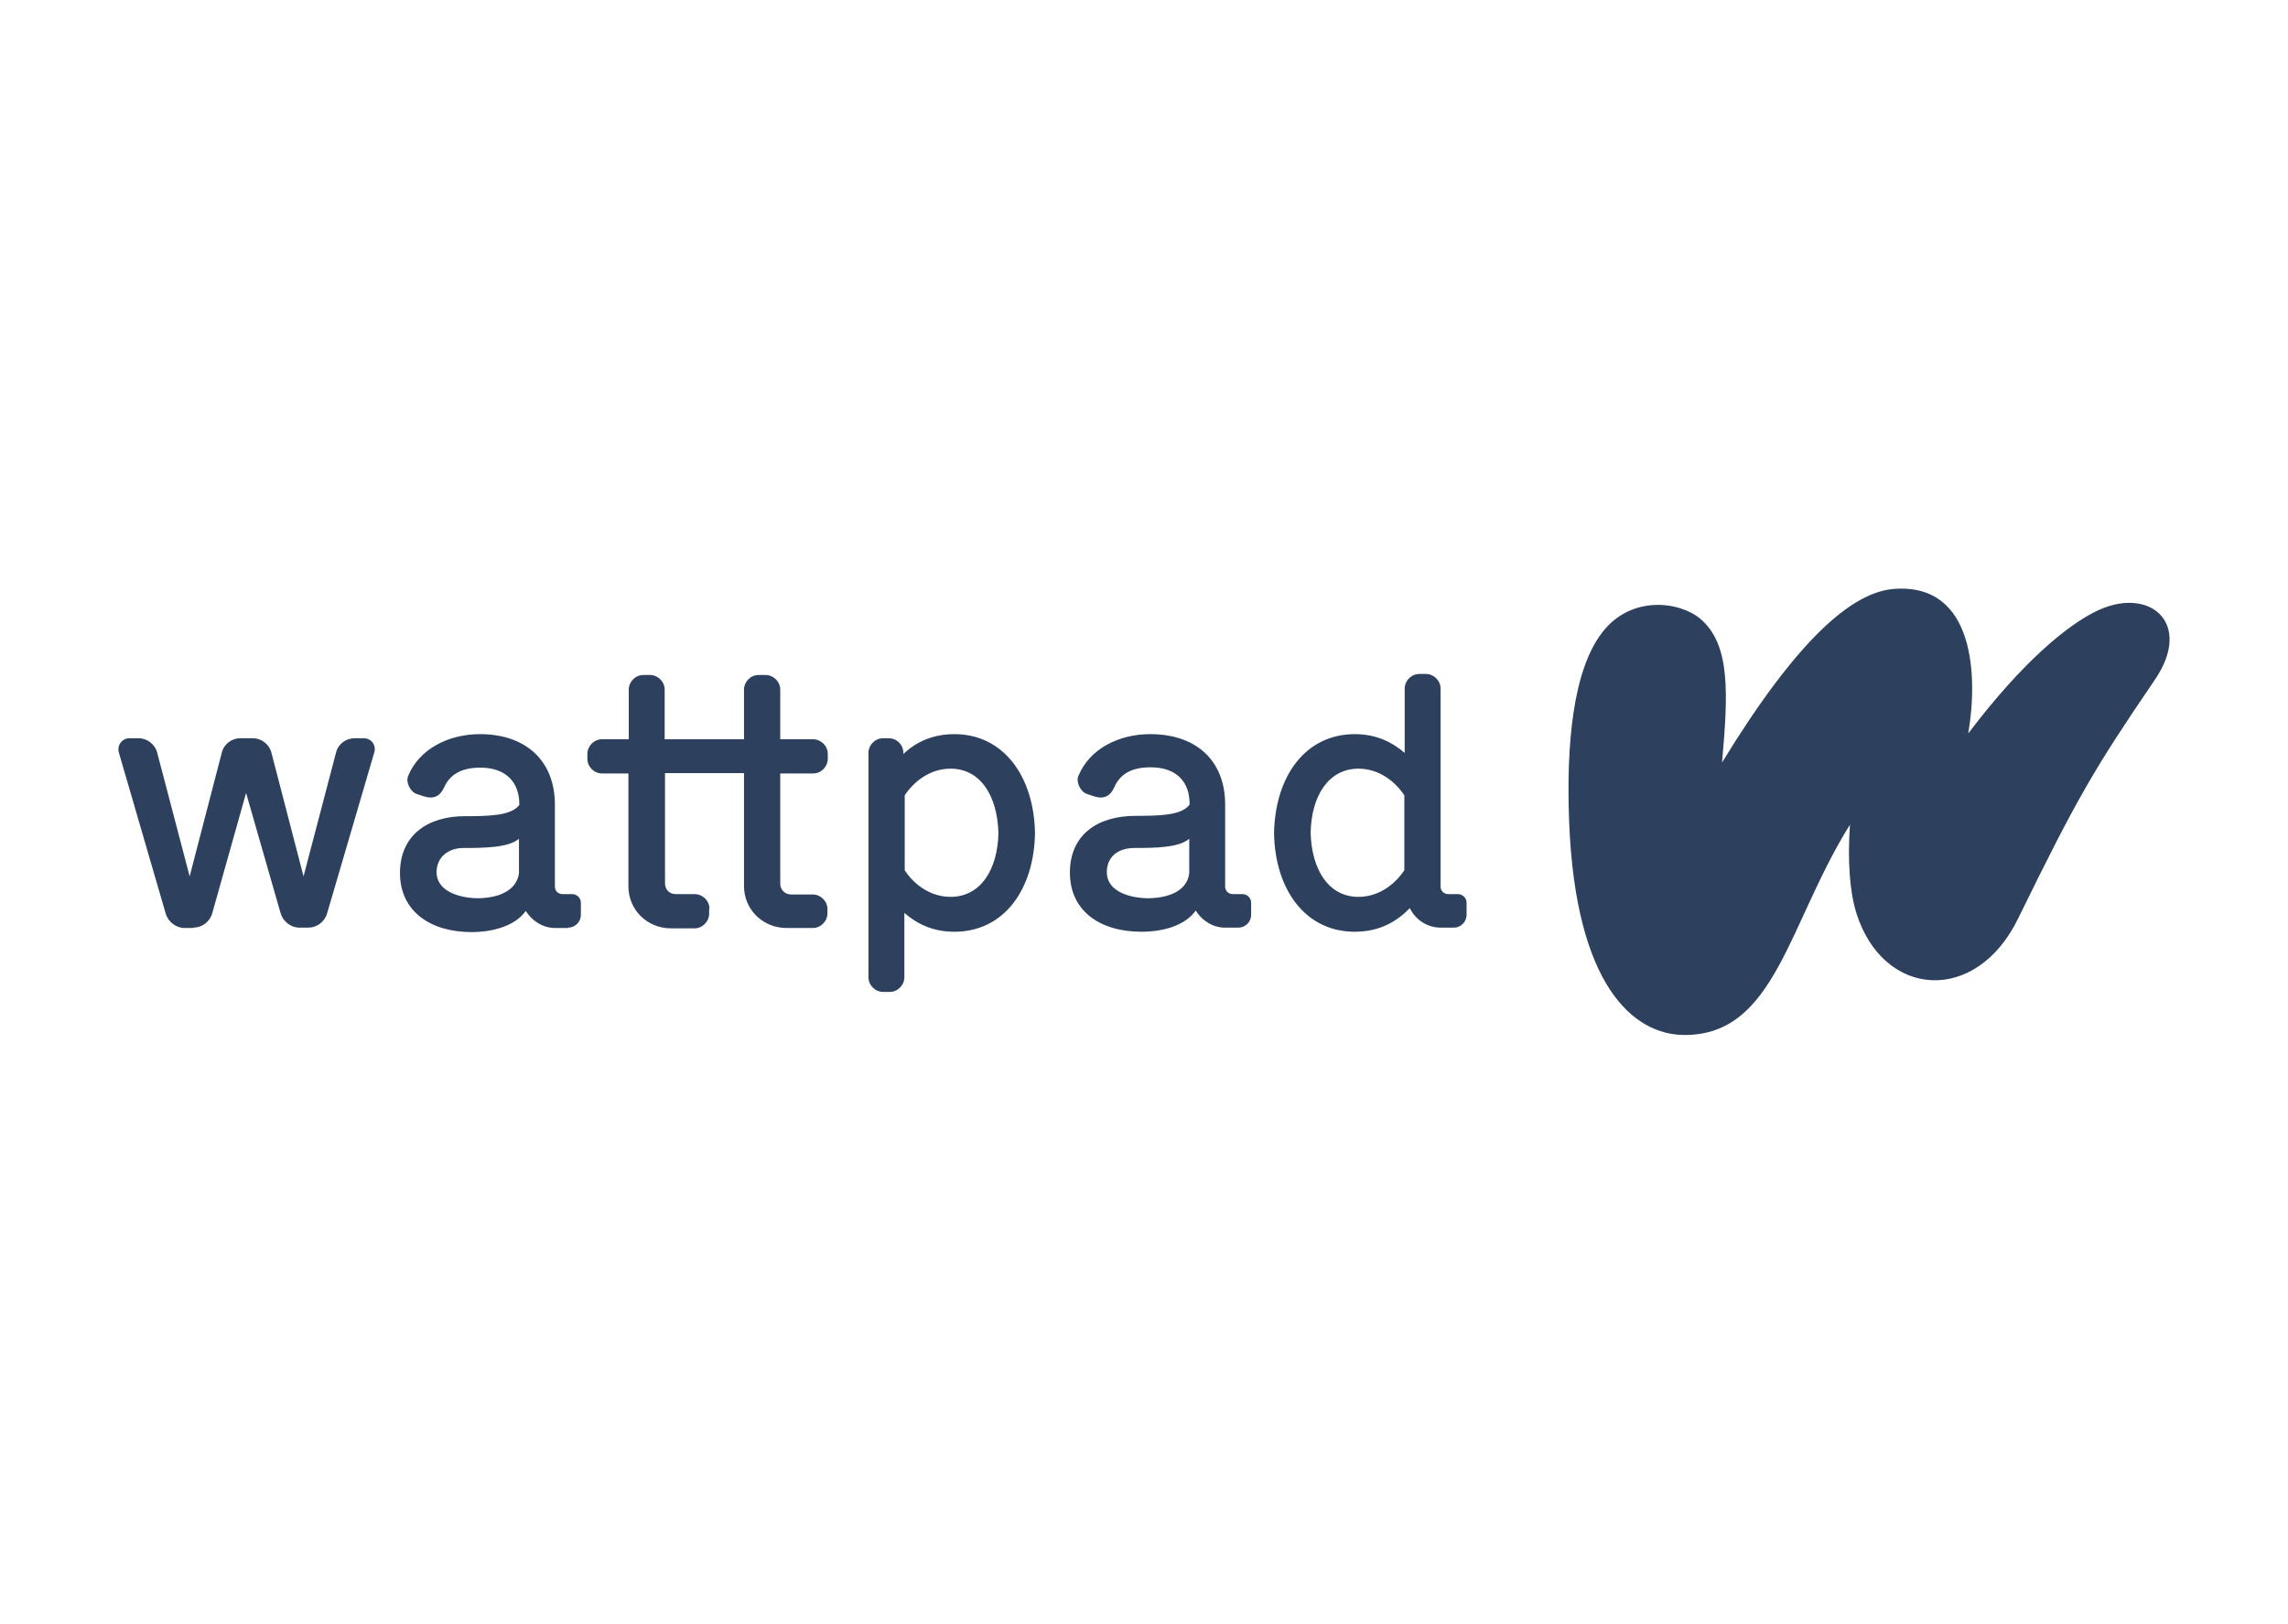
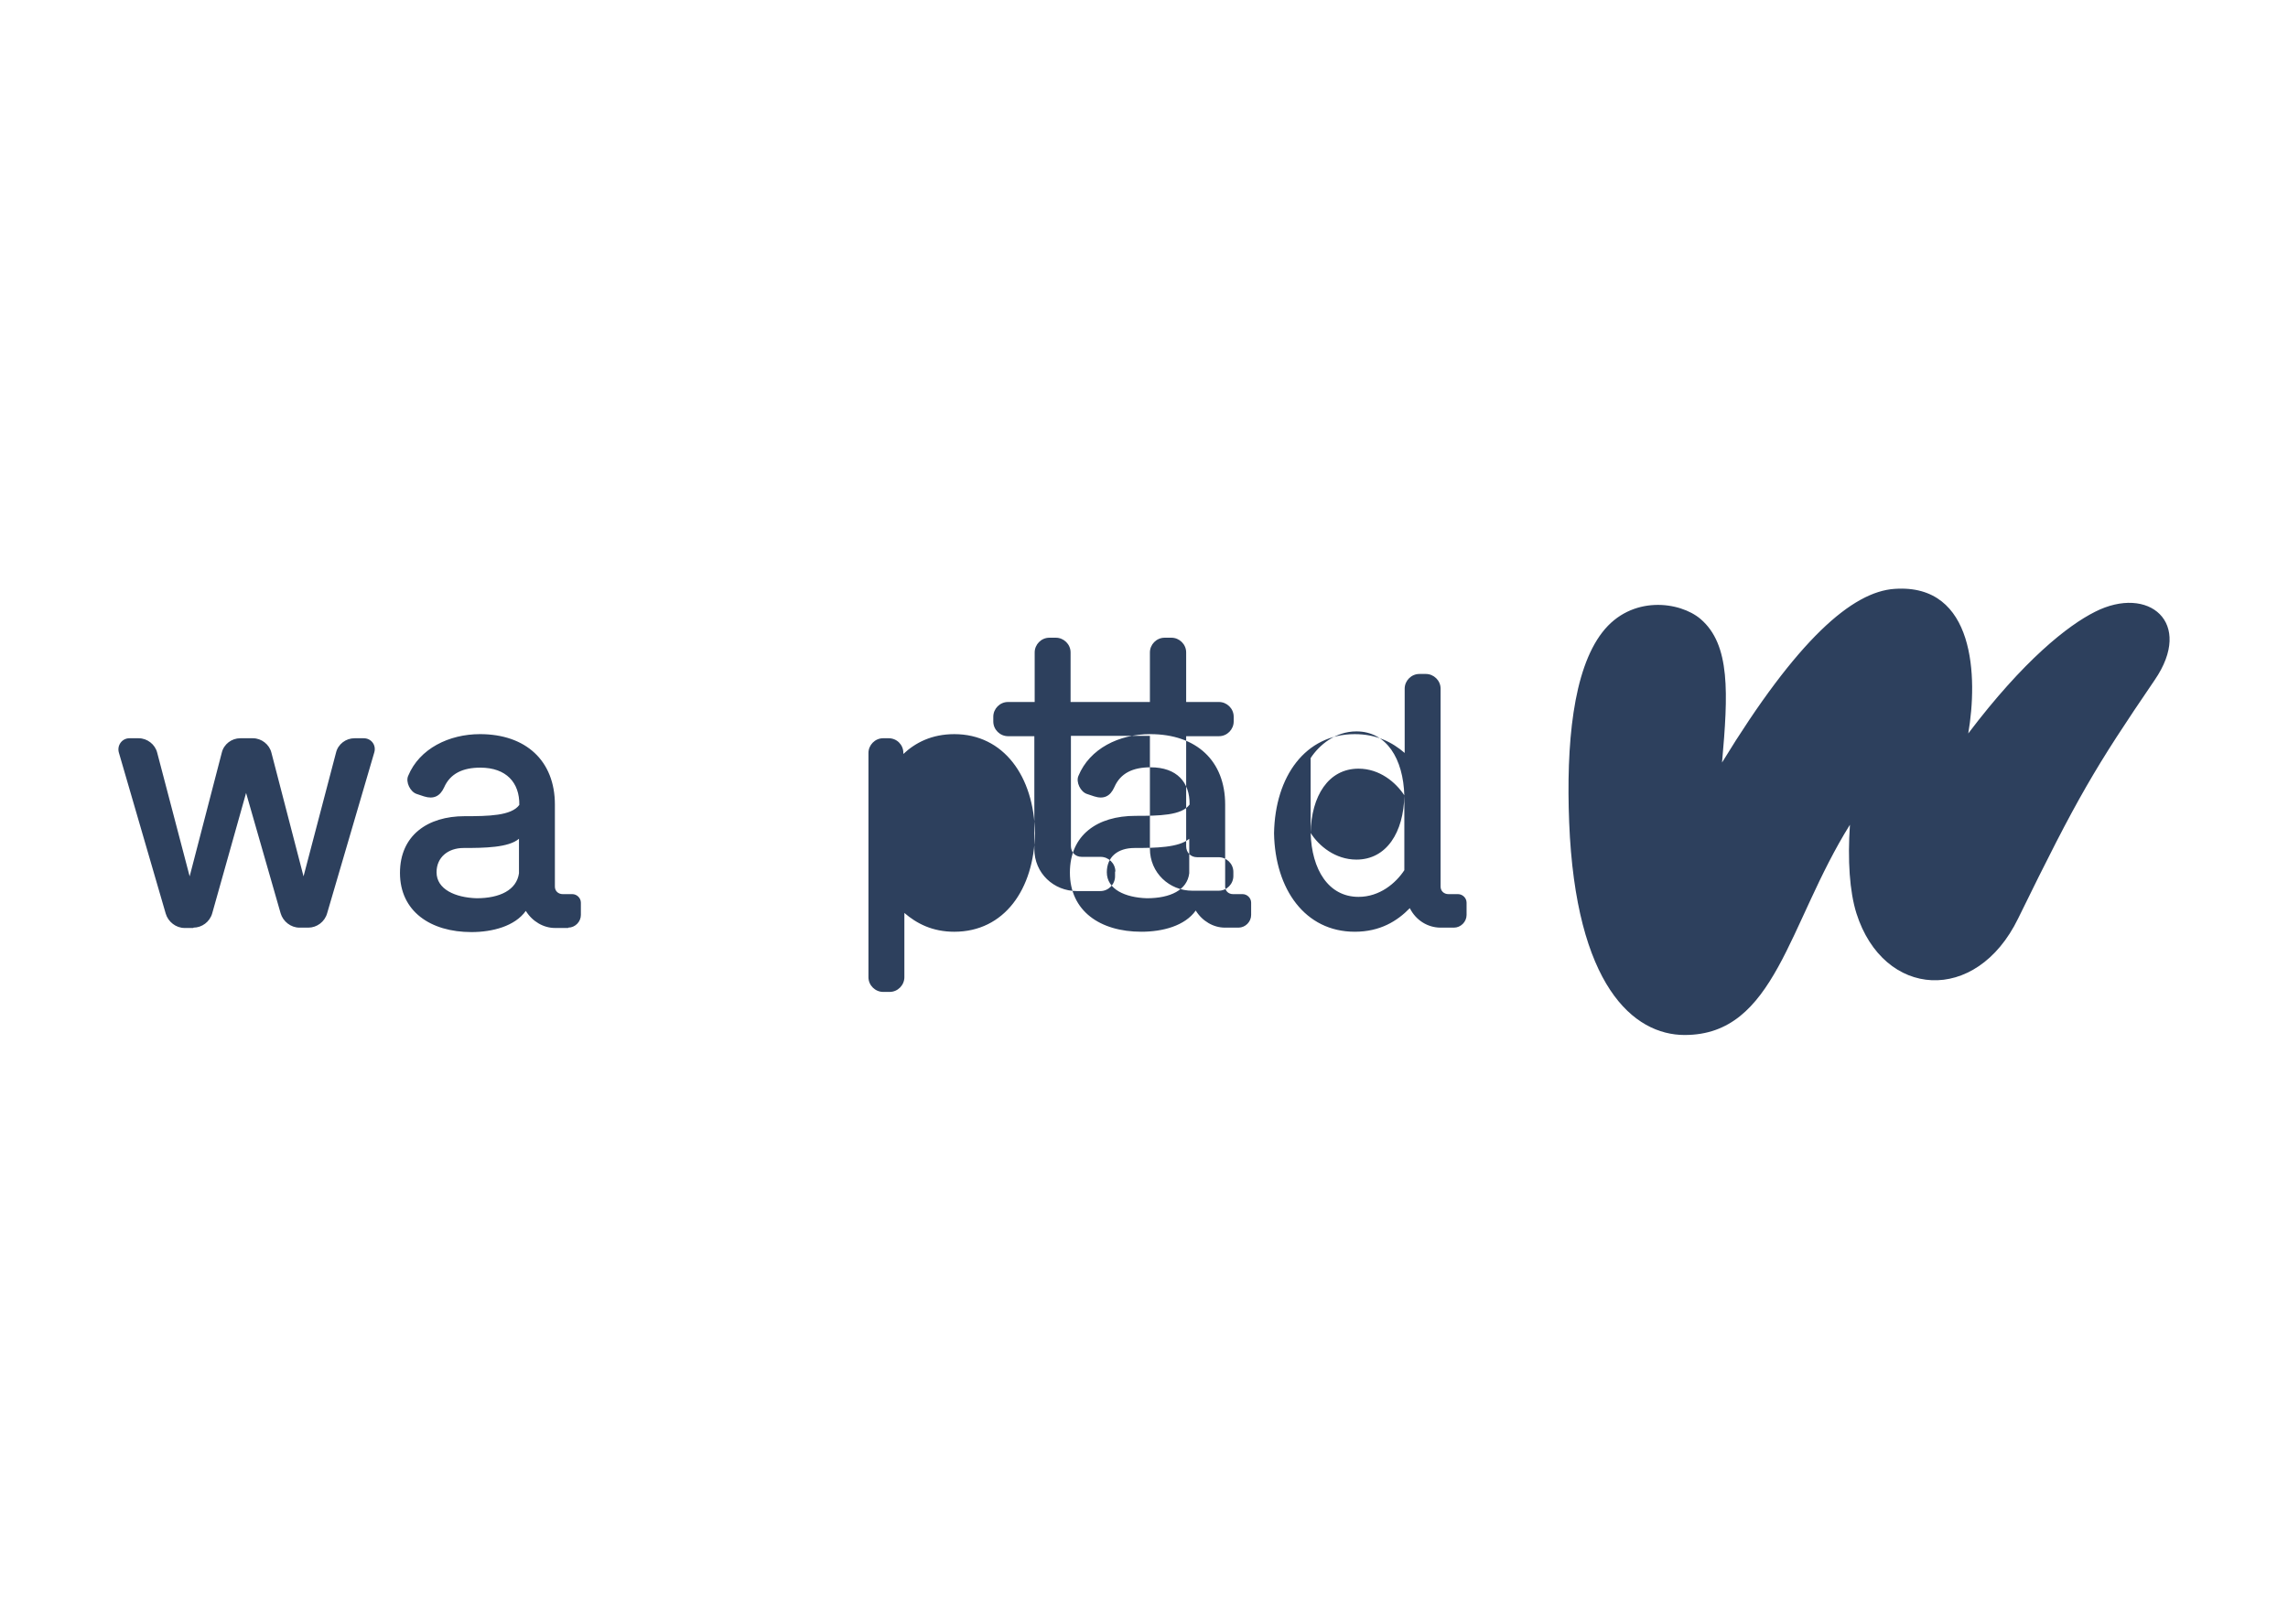
<svg xmlns="http://www.w3.org/2000/svg" xml:space="preserve" width="94.827mm" height="67.311mm" version="1.1" style="shape-rendering:geometricPrecision; text-rendering:geometricPrecision; image-rendering:optimizeQuality; fill-rule:evenodd; clip-rule:evenodd" viewBox="0 0 1948.81 1383.32">
  <defs>
    <style type="text/css">
   
    .fil0 {fill:none}
    .fil1 {fill:#2D405D}
   
  </style>
  </defs>
  <g id="Слой_x0020_1">
-     <rect class="fil0" x="-0" y="-0" width="1948.81" height="1383.32" />
    <g>
-       <path class="fil1" d="M1434.99 881.81c77.19,0 87.97,-94.67 140.69,-179.13 -2.04,30.29 -0.29,56.8 5.53,75.44 23.01,72.53 101.95,78.06 137.77,4.37 50.68,-103.69 65.25,-128.16 116.22,-203.02 33.79,-49.22 -5.24,-81.27 -50.68,-58.25 -23.3,11.65 -60.88,41.36 -108.06,103.7 8.16,-47.48 6.12,-127.87 -62.62,-123.21 -36.12,2.33 -83.01,43.11 -147.09,147.97 5.24,-58.84 7.28,-100.49 -18.35,-122.34 -17.48,-14.85 -58.84,-20.68 -83.6,11.36 -25.05,32.33 -30.87,95.54 -28.25,161.95 5.53,139.23 54.76,181.17 98.45,181.17l0 0zm-1270.25 -91.46c7.28,0 13.98,-4.95 16.02,-12.23l28.84 -102.53 29.42 102.53c2.04,6.99 8.74,12.23 16.02,12.23l7.57 0c7.28,0 13.98,-4.95 16.02,-12.23l40.2 -137.19c1.75,-6.12 -2.62,-11.94 -9.03,-11.94l-7.86 0c-7.28,0 -13.98,4.95 -15.73,12.23l-27.67 105.44 -27.38 -105.44c-1.75,-6.99 -8.45,-12.23 -15.73,-12.23l-10.78 0c-7.28,0 -13.98,4.95 -15.73,12.23l-27.38 105.44 -27.67 -105.44c-1.75,-6.99 -8.45,-12.23 -15.73,-12.23l-7.86 0c-6.41,0 -10.78,6.12 -9.03,12.23l39.91 137.19c2.04,6.99 8.74,12.23 16.02,12.23l7.57 0 0 -0.29zm716.83 -80.39c-0.88,-48.64 -26.8,-84.47 -68.74,-84.47 -19.22,0 -33.2,7.28 -43.4,16.89l0 -0.87c0,-6.99 -5.53,-12.53 -12.53,-12.53l-4.66 0c-6.99,0 -12.53,5.83 -12.53,12.53l0 191.08c0,6.99 5.83,12.52 12.53,12.52l5.53 0c6.99,0 12.53,-5.83 12.53,-12.52l0 -54.76c10.49,9.03 23.88,16.02 42.53,16.02 42.52,0 67.86,-36.12 68.74,-83.89l0 0zm173.31 80.39c5.82,0 10.78,-4.95 10.78,-10.78l0 -10.49c0,-4.08 -3.5,-7.28 -7.28,-7.28l-8.15 0c-3.79,0 -6.7,-2.62 -6.7,-6.41l0 -69.91c0,-37.28 -24.47,-60 -63.79,-60 -26.51,0 -51.55,12.23 -61.17,35.54 -2.33,5.24 1.75,13.69 7.28,15.44l6.12 2.04c8.15,2.62 13.69,0 17.18,-7.86 5.24,-11.94 15.73,-16.9 30.88,-16.9 22.43,0 33.5,12.82 33.2,31.75 -6.7,9.32 -25.92,9.61 -46.02,9.61 -32.62,0 -55.92,16.31 -55.92,48.35 0,32.62 25.63,50.39 60.88,50.39 18.06,0 36.99,-4.95 46.31,-18.06 5.53,9.03 15.14,14.56 24.76,14.56l11.65 0zm-570.9 0c5.83,0 10.78,-4.95 10.78,-10.78l0 -10.49c0,-4.08 -3.49,-7.28 -7.28,-7.28l-8.15 0c-3.79,0 -6.7,-2.62 -6.7,-6.41l0 -69.91c0,-37.28 -24.76,-60 -63.79,-60 -26.22,0 -51.56,12.23 -61.17,35.54 -2.33,5.24 1.75,13.69 7.28,15.44l6.12 2.04c8.15,2.62 13.69,0 17.18,-7.57 5.24,-11.94 16.02,-16.9 30.87,-16.9 22.14,0 33.5,12.82 33.21,31.75 -6.7,9.32 -26.51,9.61 -46.6,9.61 -31.46,0 -55.05,16.31 -55.05,48.35 0,32.62 25.92,50.39 60.88,50.39 17.77,0 36.99,-4.95 46.31,-18.06 5.53,9.03 15.15,14.56 24.76,14.56l11.36 0 0 -0.29zm754.4 0c5.83,0 10.78,-4.95 10.78,-10.78l0 -10.49c0,-4.08 -3.49,-7.28 -7.28,-7.28l-8.15 0c-3.79,0 -6.7,-2.62 -6.7,-6.41l0 -168.65c0,-6.99 -5.83,-12.52 -12.53,-12.52l-5.53 0c-6.99,0 -12.53,5.83 -12.53,12.53l0 54.76c-10.49,-9.03 -23.88,-16.02 -42.53,-16.02 -41.94,0 -67.87,35.83 -68.74,84.47 0.87,47.77 26.5,83.89 68.74,83.89 21.55,0 36.12,-9.03 46.9,-20.1 5.24,10.49 15.44,16.6 26.22,16.6l11.36 0zm-295.64 -47.19c0,-12.82 9.03,-20.68 23.59,-20.68 17.77,0 37.87,-0.29 46.61,-7.86l0 29.42c-1.75,14.27 -16.02,21.26 -36.12,21.26 -18.35,-0.58 -34.08,-7.57 -34.08,-22.14l0 0zm-570.9 0c0,-12.82 9.9,-20.68 23.01,-20.68 17.77,0 38.45,-0.29 47.19,-7.86l0 29.42c-2.04,14.27 -16.31,21.26 -36.12,21.26 -18.06,-0.58 -34.08,-7.57 -34.08,-22.14l0 0zm744.5 -33.5c0.58,-31.46 15.15,-54.76 40.78,-54.76 18.06,0 31.75,11.65 39.03,22.72l0 63.79c-7.28,11.07 -20.97,22.72 -39.03,22.72 -25.63,0 -39.9,-23.3 -40.78,-54.47l0 0zm-345.74 31.75l0 -63.79c7.28,-11.07 20.97,-22.72 39.03,-22.72 25.63,0 39.9,23.3 40.78,54.76 -0.58,31.17 -15.14,54.47 -40.78,54.47 -18.06,0 -32.04,-11.65 -39.03,-22.72l0 0zm-166.32 32.91c0,-6.99 -5.83,-12.52 -12.52,-12.52l-16.02 0c-5.83,0 -9.32,-4.08 -9.32,-9.32l0 -93.79 67.28 0 0 96.12c0,20.68 16.6,35.83 36.12,35.83l22.43 0c6.99,0 12.53,-5.82 12.53,-12.52l0 -3.5c0,-6.99 -5.83,-12.52 -12.53,-12.52l-18.35 0c-5.53,0 -9.32,-4.08 -9.32,-9.32l0 -93.79 27.96 0c6.99,0 12.52,-5.83 12.52,-12.53l0 -4.08c0,-6.99 -5.82,-12.53 -12.52,-12.53l-27.96 0 0 -42.23c0,-6.99 -5.83,-12.53 -12.53,-12.53l-5.82 0c-6.99,0 -12.53,5.83 -12.53,12.53l0 42.23 -67.57 0 0 -42.23c0,-6.99 -5.83,-12.53 -12.53,-12.53l-5.53 0c-6.99,0 -12.52,5.83 -12.52,12.53l0 42.23 -22.72 0c-6.99,0 -12.53,5.83 -12.53,12.53l0 4.08c0,6.99 5.83,12.53 12.53,12.53l22.43 0 0 96.12c0,20.68 16.6,35.83 36.12,35.83l20.1 0c6.99,0 12.53,-5.83 12.53,-12.52l0 -4.08 0.29 0z" />
+       <path class="fil1" d="M1434.99 881.81c77.19,0 87.97,-94.67 140.69,-179.13 -2.04,30.29 -0.29,56.8 5.53,75.44 23.01,72.53 101.95,78.06 137.77,4.37 50.68,-103.69 65.25,-128.16 116.22,-203.02 33.79,-49.22 -5.24,-81.27 -50.68,-58.25 -23.3,11.65 -60.88,41.36 -108.06,103.7 8.16,-47.48 6.12,-127.87 -62.62,-123.21 -36.12,2.33 -83.01,43.11 -147.09,147.97 5.24,-58.84 7.28,-100.49 -18.35,-122.34 -17.48,-14.85 -58.84,-20.68 -83.6,11.36 -25.05,32.33 -30.87,95.54 -28.25,161.95 5.53,139.23 54.76,181.17 98.45,181.17l0 0zm-1270.25 -91.46c7.28,0 13.98,-4.95 16.02,-12.23l28.84 -102.53 29.42 102.53c2.04,6.99 8.74,12.23 16.02,12.23l7.57 0c7.28,0 13.98,-4.95 16.02,-12.23l40.2 -137.19c1.75,-6.12 -2.62,-11.94 -9.03,-11.94l-7.86 0c-7.28,0 -13.98,4.95 -15.73,12.23l-27.67 105.44 -27.38 -105.44c-1.75,-6.99 -8.45,-12.23 -15.73,-12.23l-10.78 0c-7.28,0 -13.98,4.95 -15.73,12.23l-27.38 105.44 -27.67 -105.44c-1.75,-6.99 -8.45,-12.23 -15.73,-12.23l-7.86 0c-6.41,0 -10.78,6.12 -9.03,12.23l39.91 137.19c2.04,6.99 8.74,12.23 16.02,12.23l7.57 0 0 -0.29zm716.83 -80.39c-0.88,-48.64 -26.8,-84.47 -68.74,-84.47 -19.22,0 -33.2,7.28 -43.4,16.89l0 -0.87c0,-6.99 -5.53,-12.53 -12.53,-12.53l-4.66 0c-6.99,0 -12.53,5.83 -12.53,12.53l0 191.08c0,6.99 5.83,12.52 12.53,12.52l5.53 0c6.99,0 12.53,-5.83 12.53,-12.52l0 -54.76c10.49,9.03 23.88,16.02 42.53,16.02 42.52,0 67.86,-36.12 68.74,-83.89l0 0zm173.31 80.39c5.82,0 10.78,-4.95 10.78,-10.78l0 -10.49c0,-4.08 -3.5,-7.28 -7.28,-7.28l-8.15 0c-3.79,0 -6.7,-2.62 -6.7,-6.41l0 -69.91c0,-37.28 -24.47,-60 -63.79,-60 -26.51,0 -51.55,12.23 -61.17,35.54 -2.33,5.24 1.75,13.69 7.28,15.44l6.12 2.04c8.15,2.62 13.69,0 17.18,-7.86 5.24,-11.94 15.73,-16.9 30.88,-16.9 22.43,0 33.5,12.82 33.2,31.75 -6.7,9.32 -25.92,9.61 -46.02,9.61 -32.62,0 -55.92,16.31 -55.92,48.35 0,32.62 25.63,50.39 60.88,50.39 18.06,0 36.99,-4.95 46.31,-18.06 5.53,9.03 15.14,14.56 24.76,14.56l11.65 0zm-570.9 0c5.83,0 10.78,-4.95 10.78,-10.78l0 -10.49c0,-4.08 -3.49,-7.28 -7.28,-7.28l-8.15 0c-3.79,0 -6.7,-2.62 -6.7,-6.41l0 -69.91c0,-37.28 -24.76,-60 -63.79,-60 -26.22,0 -51.56,12.23 -61.17,35.54 -2.33,5.24 1.75,13.69 7.28,15.44l6.12 2.04c8.15,2.62 13.69,0 17.18,-7.57 5.24,-11.94 16.02,-16.9 30.87,-16.9 22.14,0 33.5,12.82 33.21,31.75 -6.7,9.32 -26.51,9.61 -46.6,9.61 -31.46,0 -55.05,16.31 -55.05,48.35 0,32.62 25.92,50.39 60.88,50.39 17.77,0 36.99,-4.95 46.31,-18.06 5.53,9.03 15.15,14.56 24.76,14.56l11.36 0 0 -0.29zm754.4 0c5.83,0 10.78,-4.95 10.78,-10.78l0 -10.49c0,-4.08 -3.49,-7.28 -7.28,-7.28l-8.15 0c-3.79,0 -6.7,-2.62 -6.7,-6.41l0 -168.65c0,-6.99 -5.83,-12.52 -12.53,-12.52l-5.53 0c-6.99,0 -12.53,5.83 -12.53,12.53l0 54.76c-10.49,-9.03 -23.88,-16.02 -42.53,-16.02 -41.94,0 -67.87,35.83 -68.74,84.47 0.87,47.77 26.5,83.89 68.74,83.89 21.55,0 36.12,-9.03 46.9,-20.1 5.24,10.49 15.44,16.6 26.22,16.6l11.36 0zm-295.64 -47.19c0,-12.82 9.03,-20.68 23.59,-20.68 17.77,0 37.87,-0.29 46.61,-7.86l0 29.42c-1.75,14.27 -16.02,21.26 -36.12,21.26 -18.35,-0.58 -34.08,-7.57 -34.08,-22.14l0 0zm-570.9 0c0,-12.82 9.9,-20.68 23.01,-20.68 17.77,0 38.45,-0.29 47.19,-7.86l0 29.42c-2.04,14.27 -16.31,21.26 -36.12,21.26 -18.06,-0.58 -34.08,-7.57 -34.08,-22.14l0 0zm744.5 -33.5c0.58,-31.46 15.15,-54.76 40.78,-54.76 18.06,0 31.75,11.65 39.03,22.72l0 63.79c-7.28,11.07 -20.97,22.72 -39.03,22.72 -25.63,0 -39.9,-23.3 -40.78,-54.47l0 0zl0 -63.79c7.28,-11.07 20.97,-22.72 39.03,-22.72 25.63,0 39.9,23.3 40.78,54.76 -0.58,31.17 -15.14,54.47 -40.78,54.47 -18.06,0 -32.04,-11.65 -39.03,-22.72l0 0zm-166.32 32.91c0,-6.99 -5.83,-12.52 -12.52,-12.52l-16.02 0c-5.83,0 -9.32,-4.08 -9.32,-9.32l0 -93.79 67.28 0 0 96.12c0,20.68 16.6,35.83 36.12,35.83l22.43 0c6.99,0 12.53,-5.82 12.53,-12.52l0 -3.5c0,-6.99 -5.83,-12.52 -12.53,-12.52l-18.35 0c-5.53,0 -9.32,-4.08 -9.32,-9.32l0 -93.79 27.96 0c6.99,0 12.52,-5.83 12.52,-12.53l0 -4.08c0,-6.99 -5.82,-12.53 -12.52,-12.53l-27.96 0 0 -42.23c0,-6.99 -5.83,-12.53 -12.53,-12.53l-5.82 0c-6.99,0 -12.53,5.83 -12.53,12.53l0 42.23 -67.57 0 0 -42.23c0,-6.99 -5.83,-12.53 -12.53,-12.53l-5.53 0c-6.99,0 -12.52,5.83 -12.52,12.53l0 42.23 -22.72 0c-6.99,0 -12.53,5.83 -12.53,12.53l0 4.08c0,6.99 5.83,12.53 12.53,12.53l22.43 0 0 96.12c0,20.68 16.6,35.83 36.12,35.83l20.1 0c6.99,0 12.53,-5.83 12.53,-12.52l0 -4.08 0.29 0z" />
    </g>
  </g>
</svg>